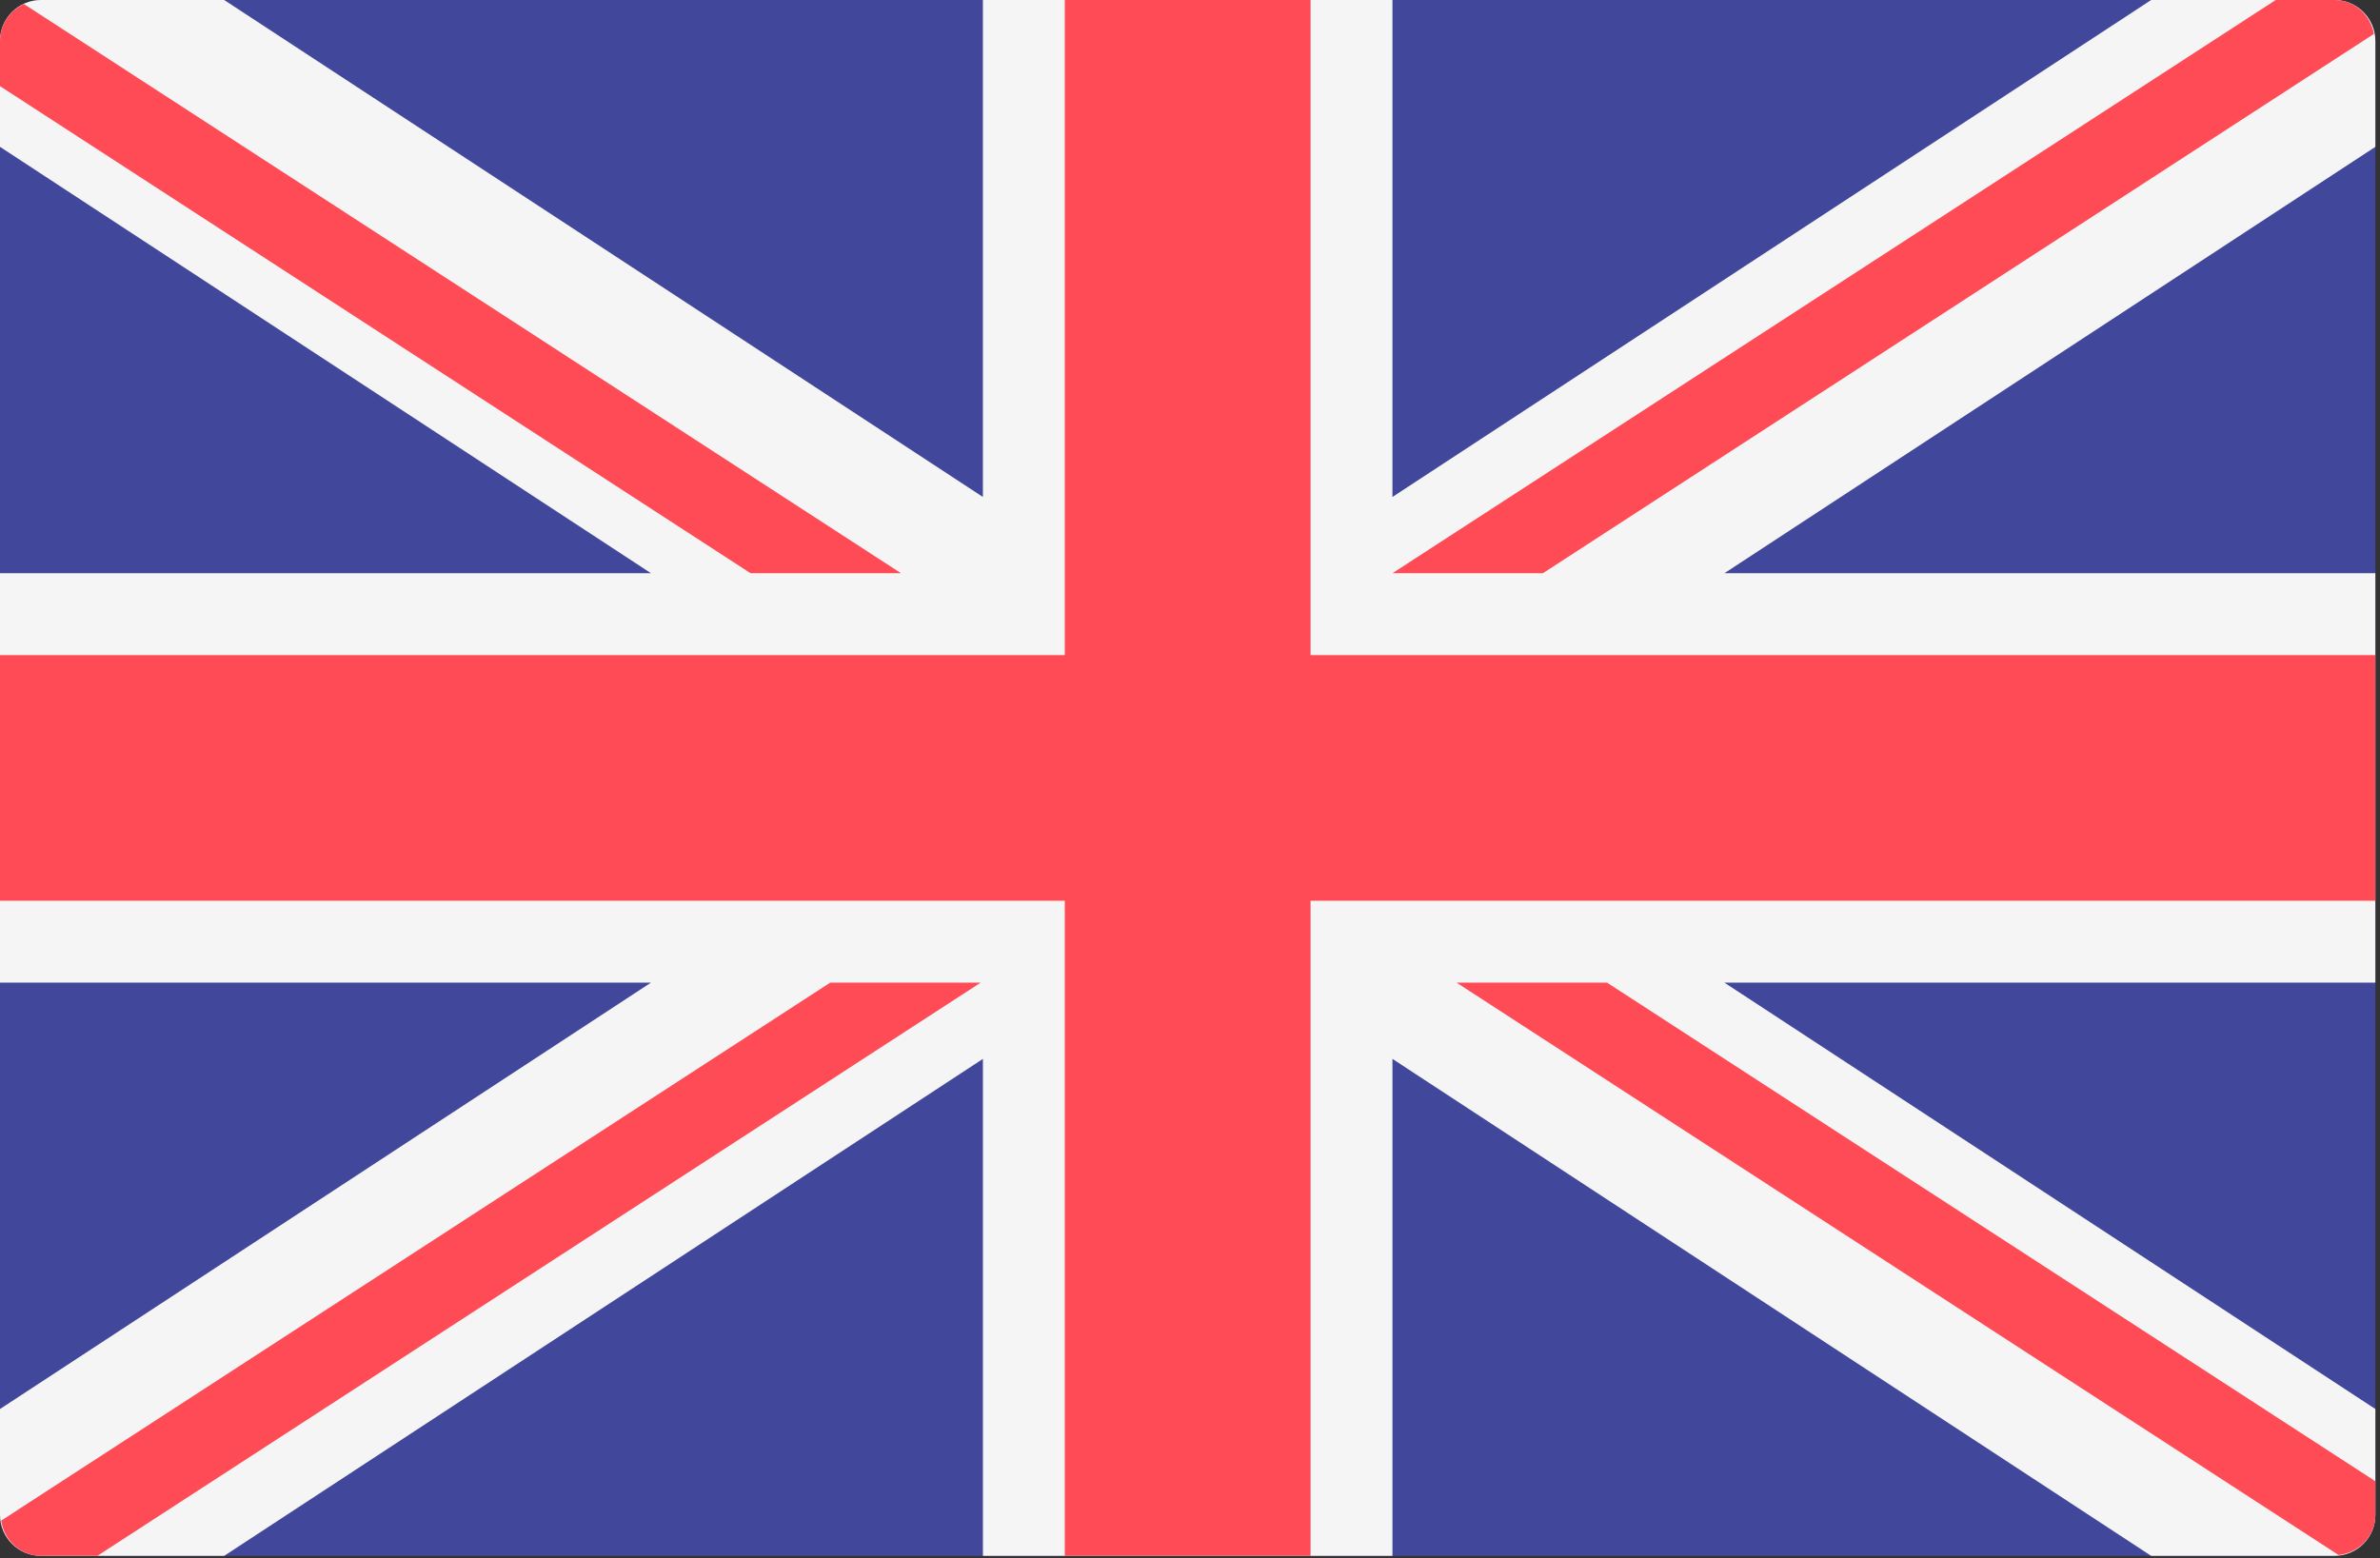
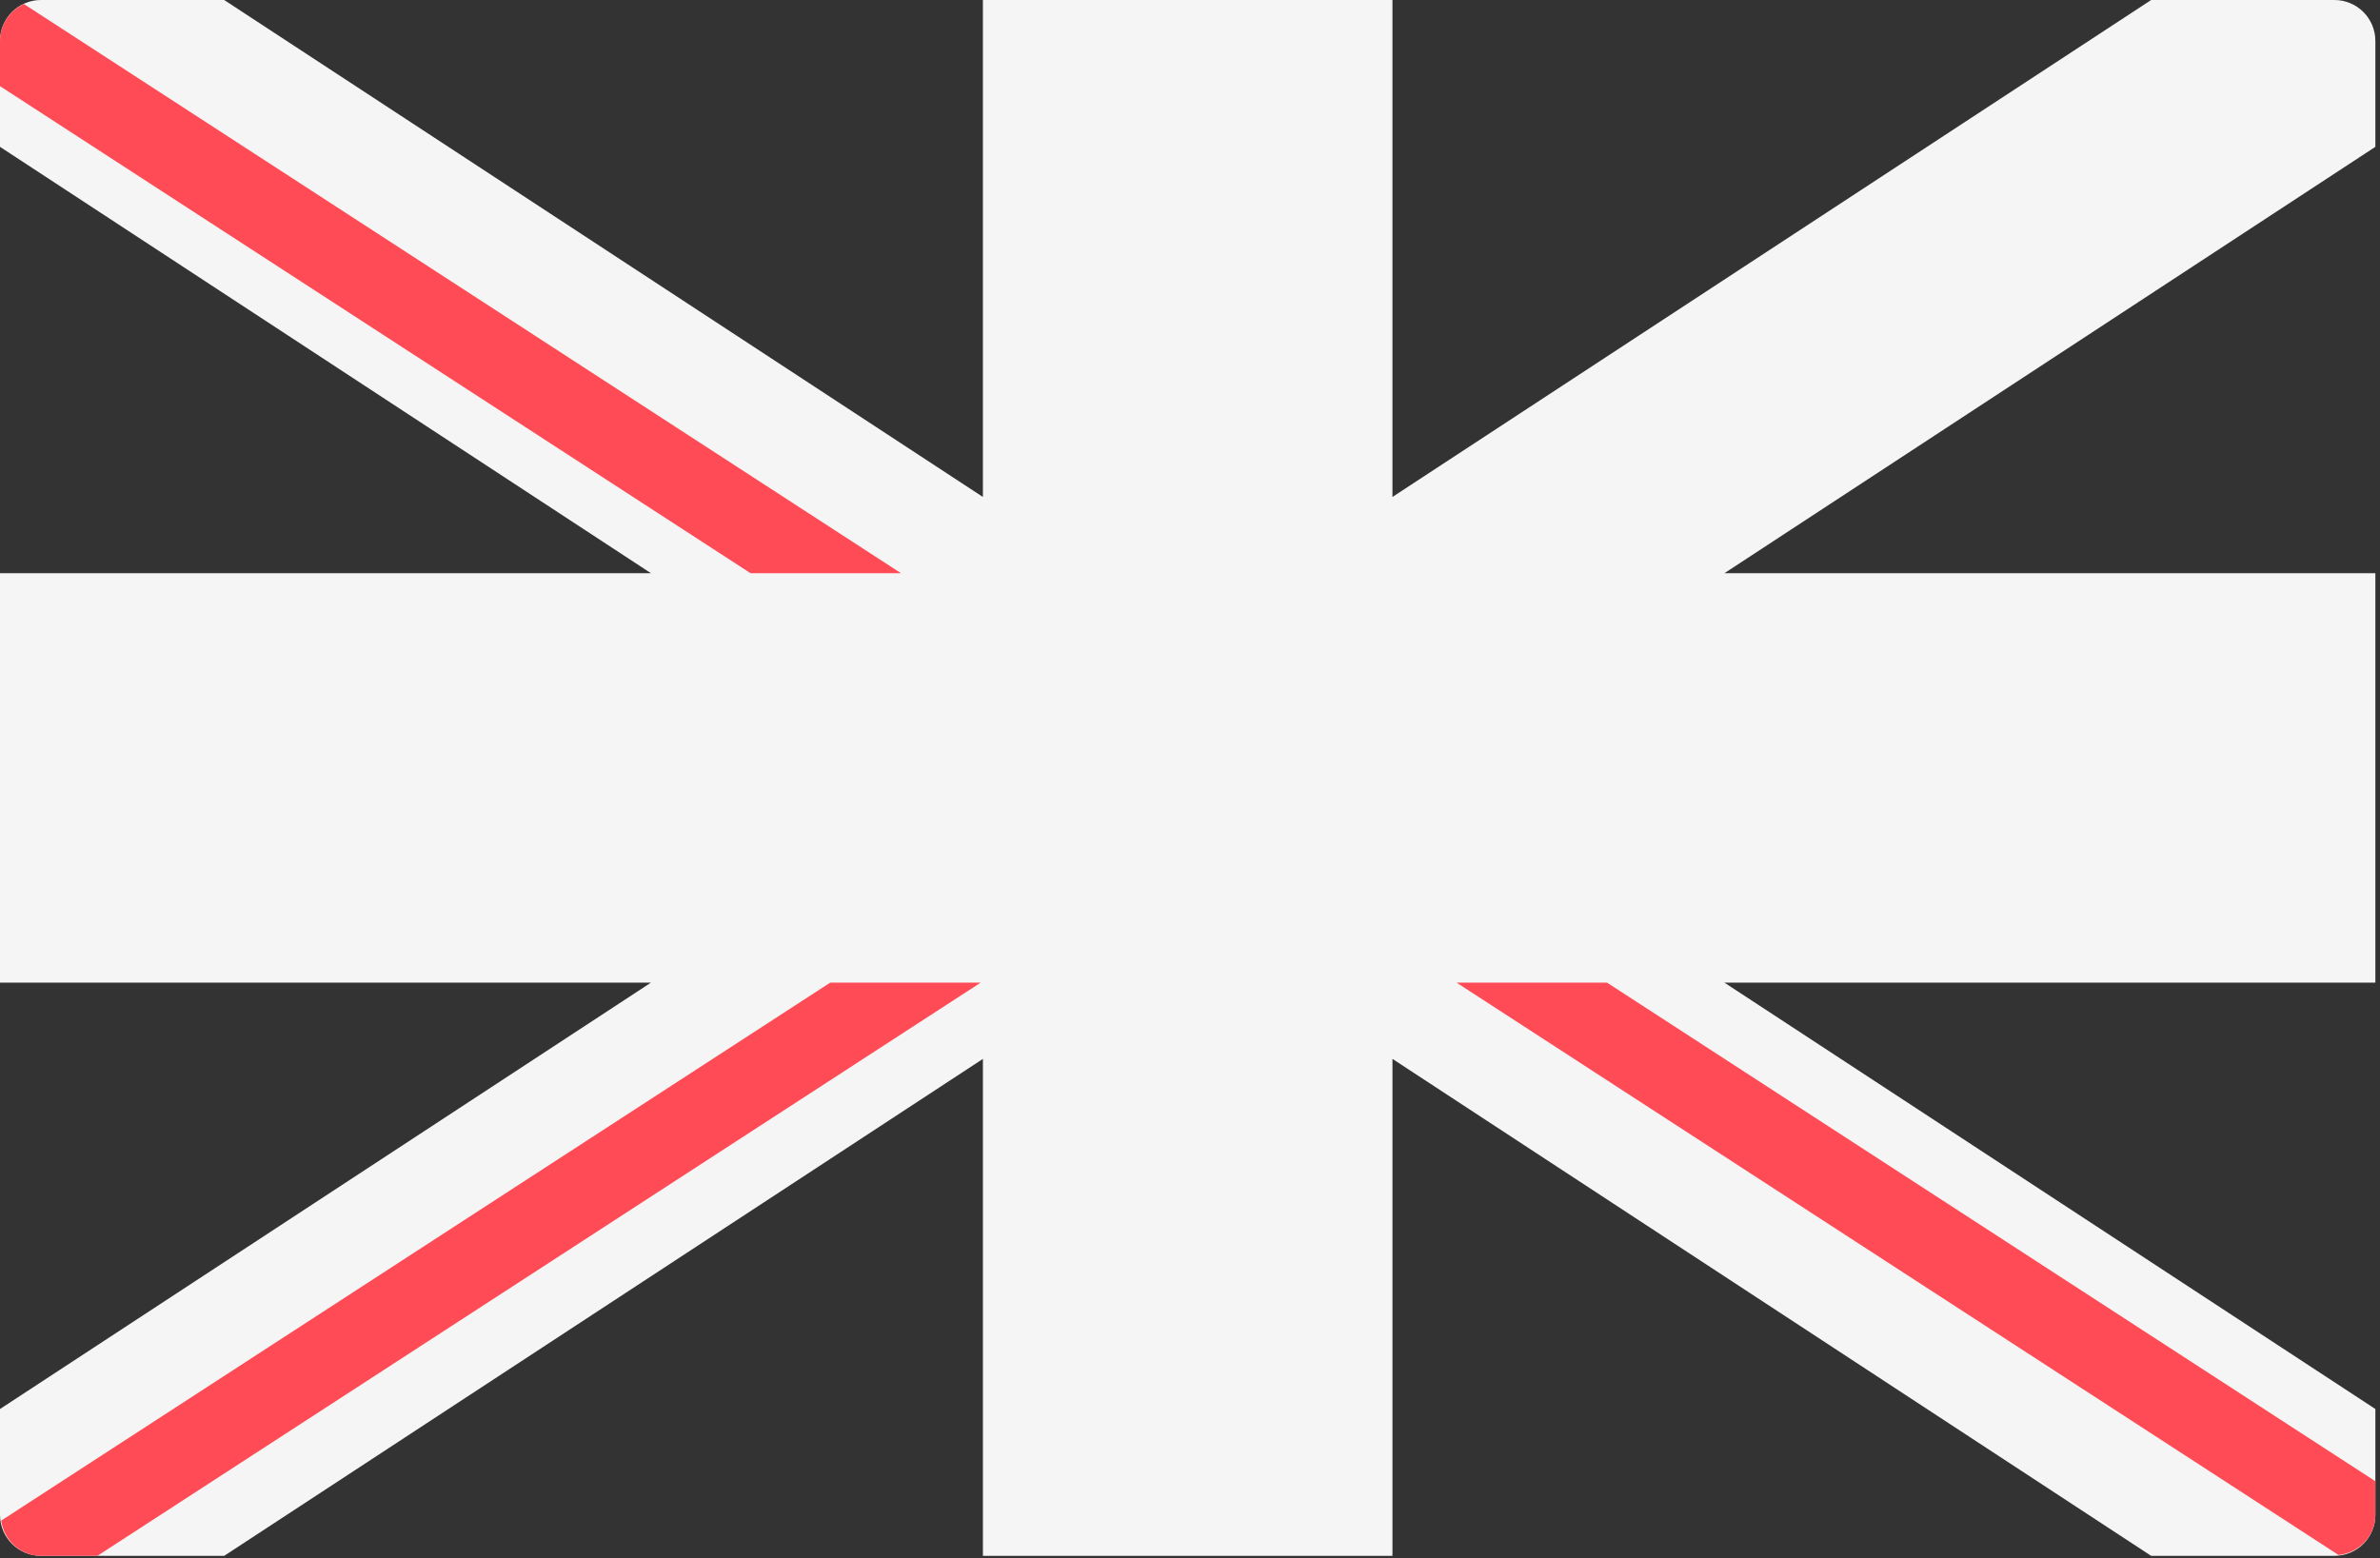
<svg xmlns="http://www.w3.org/2000/svg" width="100%" height="100%" viewBox="0 0 513 336" version="1.1" xml:space="preserve" style="fill-rule:evenodd;clip-rule:evenodd;stroke-linejoin:round;stroke-miterlimit:2;">
  <rect x="0" y="0" width="513" height="336" fill="#333333" stroke="none" />
  <g transform="matrix(1,0,0,1,0,-88.276)">
-     <path d="M503.172,423.725L8.828,423.725C3.953,423.725 0,419.772 0,414.897L0,97.104C0,92.229 3.953,88.276 8.828,88.276L503.173,88.276C508.048,88.276 512.001,92.229 512.001,97.104L512.001,414.897C512,419.772 508.047,423.725 503.172,423.725Z" style="fill:rgb(65,71,155);fill-rule:nonzero;" />
    <path d="M512,97.104C512,92.229 508.047,88.276 503.172,88.276L463.677,88.276L300.137,195.423L300.137,88.276L211.861,88.276L211.861,195.423L48.322,88.276L8.828,88.276C3.953,88.276 0,92.229 0,97.104L0,119.935L140.309,211.862L0,211.862L0,300.138L140.309,300.138L0,392.066L0,414.897C0,419.772 3.953,423.725 8.828,423.725L48.323,423.725L211.863,316.578L211.863,423.725L300.139,423.725L300.139,316.578L463.679,423.725L503.174,423.725C508.049,423.725 512.002,419.772 512.002,414.897L512.002,392.066L371.693,300.139L512,300.139L512,211.863L371.691,211.863L512,119.935L512,97.104Z" style="fill:rgb(245,245,245);fill-rule:nonzero;" />
    <g>
-       <path d="M512,229.518L282.483,229.518L282.483,88.276L229.517,88.276L229.517,229.518L0,229.518L0,282.483L229.517,282.483L229.517,423.725L282.483,423.725L282.483,282.483L512,282.483L512,229.518Z" style="fill:rgb(255,75,85);fill-rule:nonzero;" />
      <path d="M178.948,300.138L0.25,416.135C0.875,420.398 4.39,423.725 8.827,423.725L20.986,423.725L211.376,300.139L178.948,300.139L178.948,300.138Z" style="fill:rgb(255,75,85);fill-rule:nonzero;" />
      <path d="M346.388,300.138L313.96,300.138L504.073,423.542C508.504,423.07 512.001,419.452 512.001,414.896L512.001,407.638L346.388,300.138Z" style="fill:rgb(255,75,85);fill-rule:nonzero;" />
      <path d="M0,106.849L161.779,211.863L194.207,211.863L5.143,89.137C2.123,90.54 0,93.555 0,97.104L0,106.849Z" style="fill:rgb(255,75,85);fill-rule:nonzero;" />
-       <path d="M332.566,211.863L511.693,95.586C510.949,91.464 507.509,88.277 503.172,88.277L490.525,88.277L300.138,211.863L332.566,211.863Z" style="fill:rgb(255,75,85);fill-rule:nonzero;" />
    </g>
  </g>
</svg>